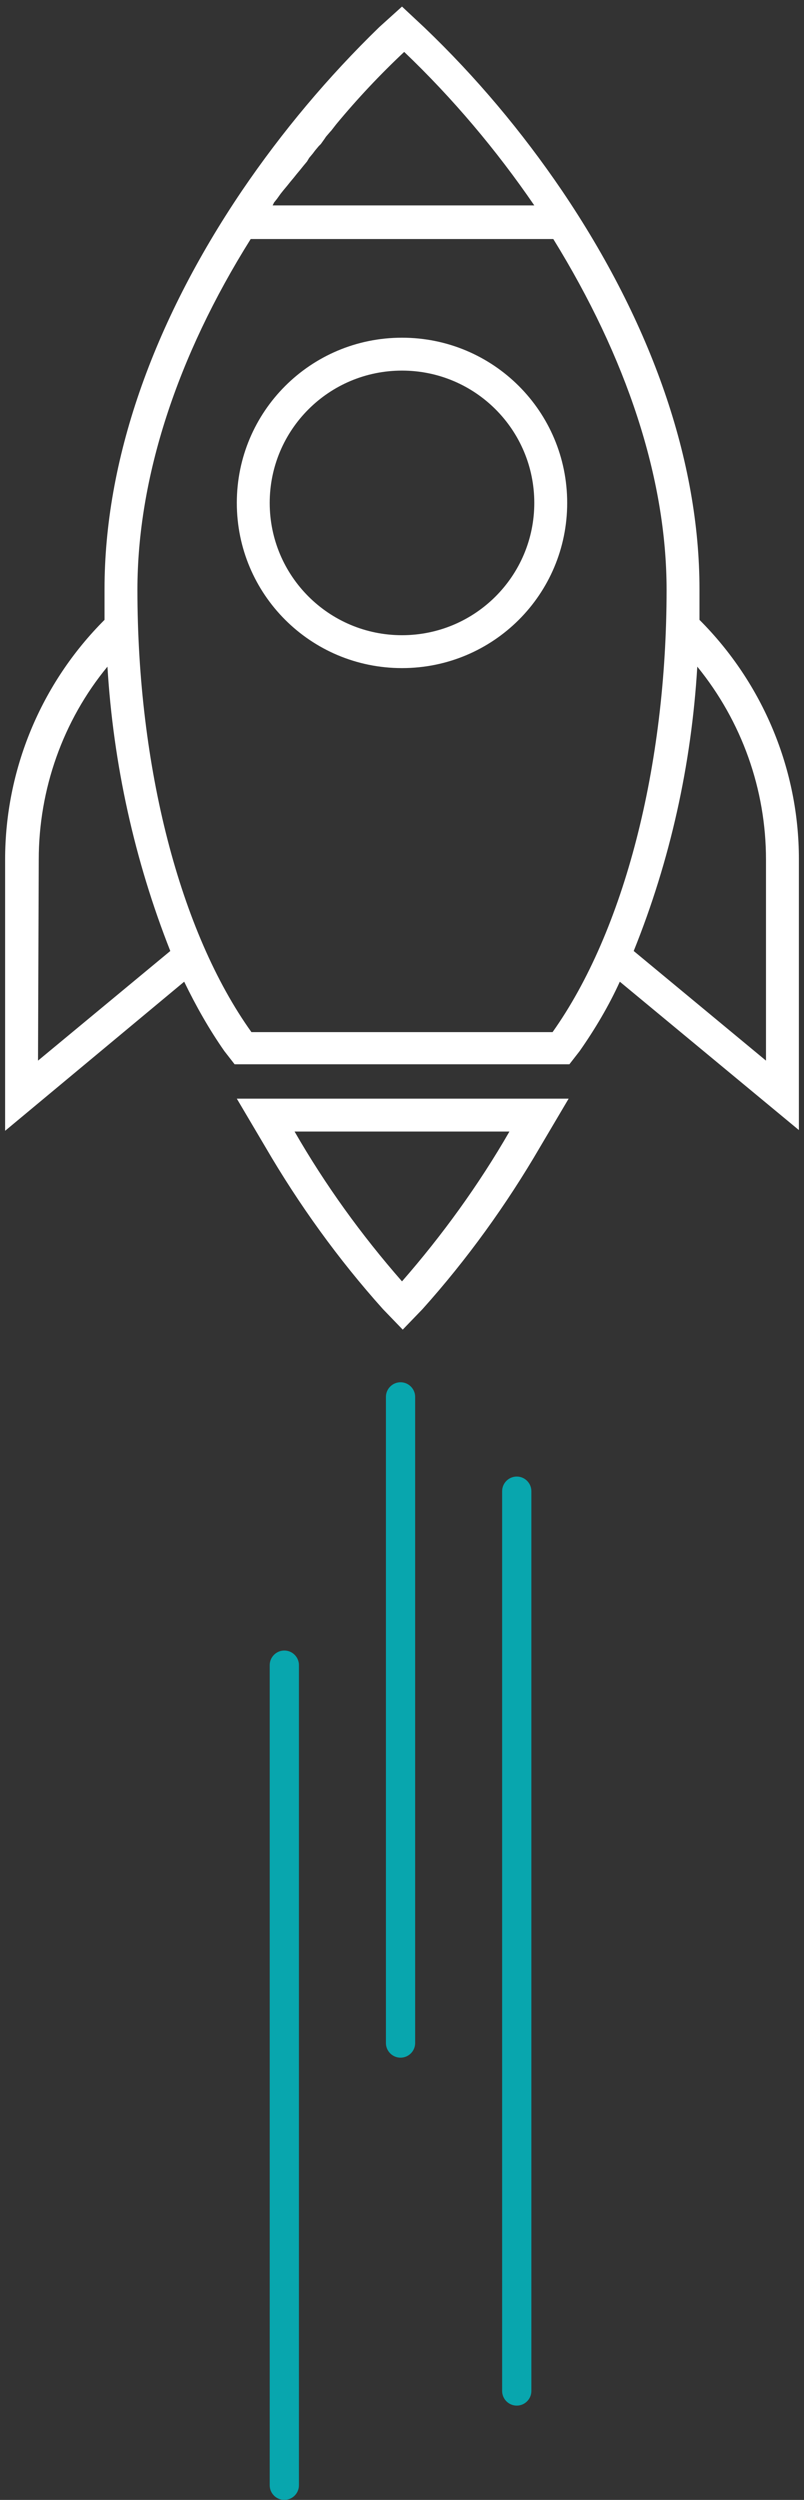
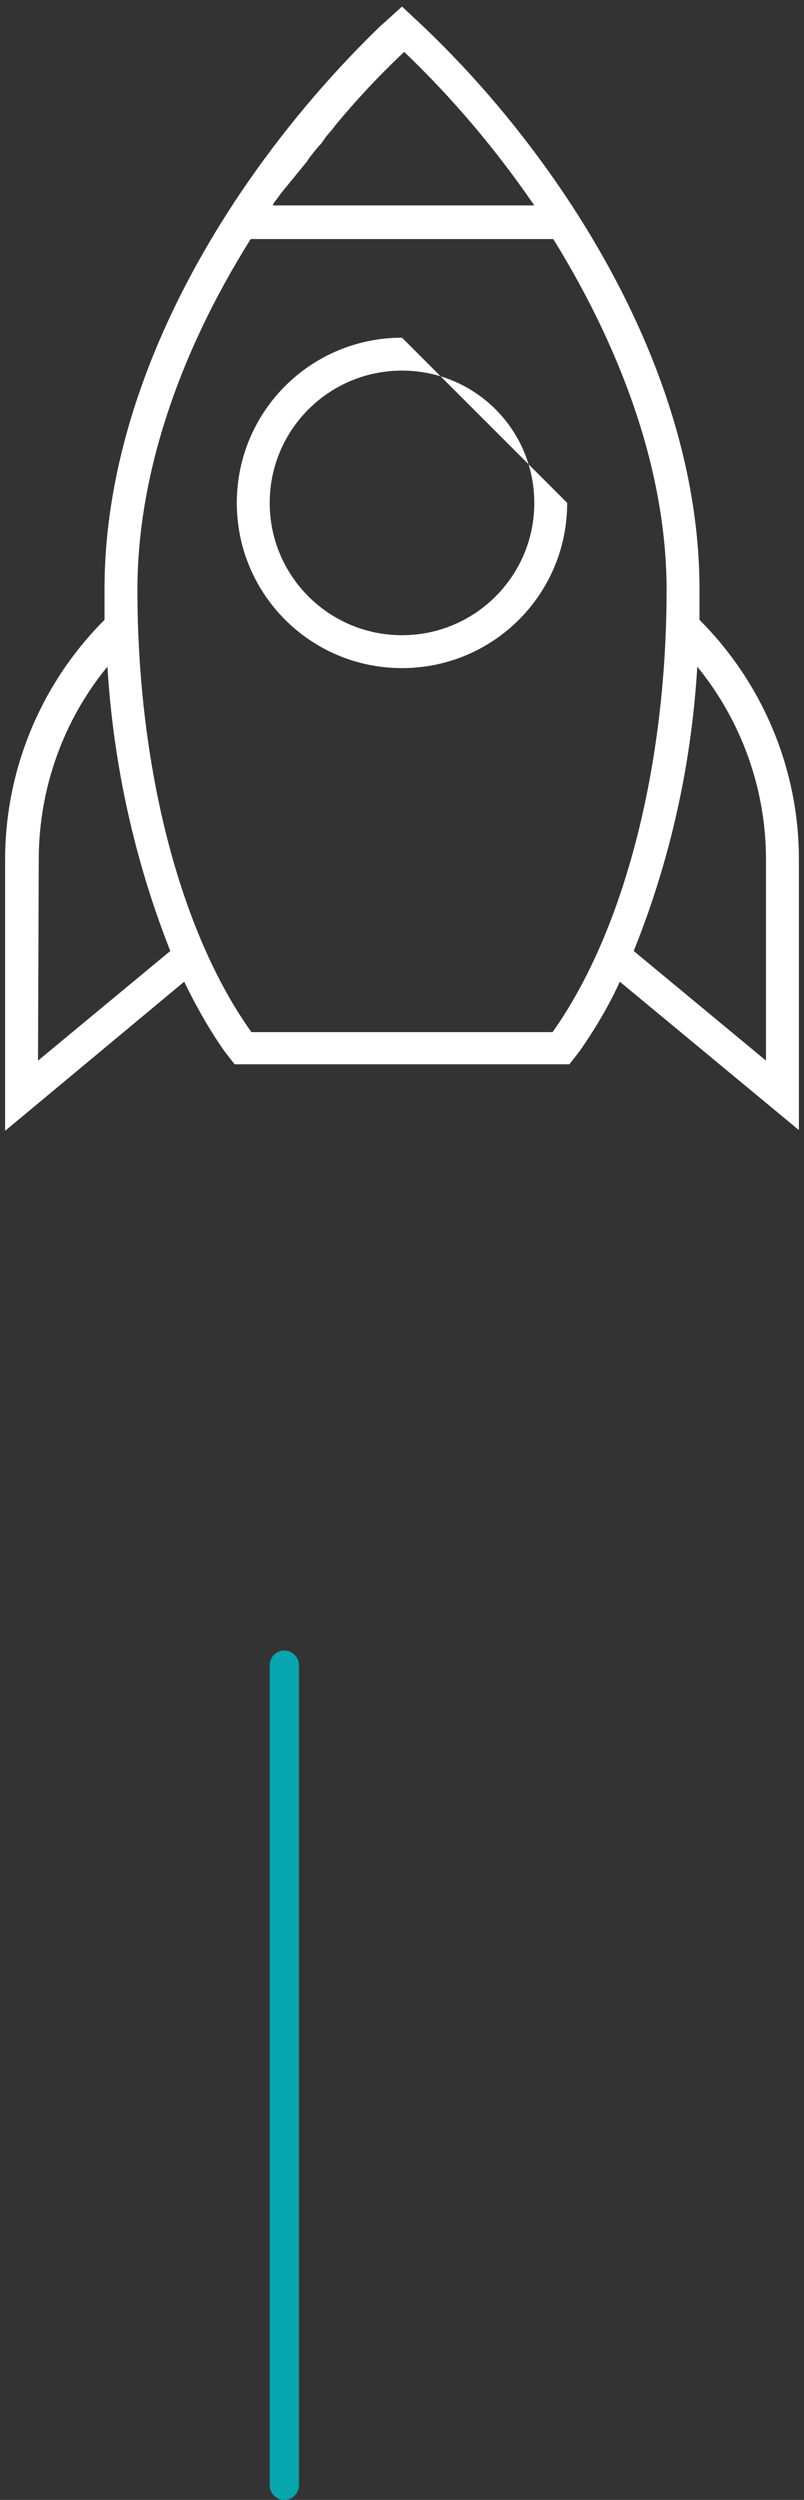
<svg xmlns="http://www.w3.org/2000/svg" version="1.1" id="Layer_1" x="0px" y="0px" viewBox="0 0 110 342" style="enable-background:new 0 0 110 342;" xml:space="preserve">
  <rect x="0" y="0" width="110" height="342" fill="#333333" stroke="none" />
  <g>
    <path fill="white" d="M95.7,84.8v-4.2c0-17.5-6.5-36.3-18.8-54.5C71.4,18,65.1,10.5,58.1,3.8L55,0.9l-3.1,2.8c-7,6.8-13.3,14.3-18.8,22.4   c-12.3,18.2-18.8,37-18.8,54.5v4.2c-8.7,8.7-13.6,20.5-13.6,32.8v37.1l24.5-20.4c1.6,3.3,3.4,6.5,5.5,9.5l1.4,1.8h45.8l1.4-1.8   c2.1-3,4-6.2,5.5-9.5l24.5,20.3v-37.1C109.3,105.3,104.4,93.5,95.7,84.8z M37.5,27.7l0.4-0.5l0.5-0.7l0.4-0.5l0.5-0.6l0.4-0.5   l0.5-0.6l0.4-0.5l0.5-0.6l0.4-0.5l0.5-0.6l0.3-0.5l0.5-0.6l0.3-0.4l0.5-0.6l0.3-0.3l0.5-0.7l0.2-0.3l0.6-0.7l0.1-0.1l0.7-0.9   c2.9-3.5,6-6.8,9.3-9.9c6.6,6.3,12.6,13.4,17.8,21H37.3L37.5,27.7z M5.2,145.1l0.1-27.5c0-9.6,3.3-19,9.4-26.4   c0.8,13.3,3.7,26.5,8.6,38.9L5.2,145.1z M75.6,141.2L75.6,141.2l-41.2,0c-9.8-13.7-15.6-36.3-15.6-60.5c0-15.3,5.4-31.9,15.5-48   h41.4c10,16.2,15.5,32.7,15.5,48C91.2,104.8,85.4,127.4,75.6,141.2z M104.8,145.1l-18.1-15c5-12.4,7.9-25.5,8.7-38.9   c6.1,7.5,9.4,16.8,9.4,26.4V145.1z" />
-     <path fill="white" d="M36.3,156.9c4.6,7.9,10,15.4,16.1,22.2l2.7,2.8l2.7-2.8c6.1-6.8,11.5-14.3,16.1-22.2l3.9-6.6H32.4L36.3,156.9z M69.7,154.8   c-4.2,7.3-9.2,14.2-14.7,20.5c-5.6-6.4-10.5-13.2-14.7-20.5H69.7z" />
-     <path fill="white" d="M55,46.2C55,46.2,55,46.2,55,46.2c-12.5,0-22.6,10.1-22.6,22.6c0,12.5,10.1,22.6,22.6,22.6c12.5,0,22.6-10.1,22.6-22.6   c0,0,0,0,0,0C77.6,56.3,67.5,46.2,55,46.2z M73.1,68.8c0,10-8.1,18.1-18.1,18.1c-10,0-18.1-8.1-18.1-18.1c0-10,8.1-18.1,18.1-18.1   C65,50.7,73.1,58.8,73.1,68.8C73.1,68.8,73.1,68.8,73.1,68.8z" />
-     <path fill="#08a6ae" d="M54.8,189.1c-1.1,0-2,0.9-2,2v88.4c0,1.1,0.9,2,2,2c1.1,0,2-0.9,2-2v-88.4C56.8,190,55.9,189.1,54.8,189.1z" />
-     <path fill="#08a6ae" d="M70.7,202c-1.1,0-2,0.9-2,2v123.1c0,1.1,0.9,2,2,2s2-0.9,2-2V204C72.7,202.9,71.8,202,70.7,202z" />
+     <path fill="white" d="M55,46.2C55,46.2,55,46.2,55,46.2c-12.5,0-22.6,10.1-22.6,22.6c0,12.5,10.1,22.6,22.6,22.6c12.5,0,22.6-10.1,22.6-22.6   c0,0,0,0,0,0z M73.1,68.8c0,10-8.1,18.1-18.1,18.1c-10,0-18.1-8.1-18.1-18.1c0-10,8.1-18.1,18.1-18.1   C65,50.7,73.1,58.8,73.1,68.8C73.1,68.8,73.1,68.8,73.1,68.8z" />
    <path fill="#08a6ae" d="M38.9,225.8c-1.1,0-2,0.9-2,2V340c0,1.1,0.9,2,2,2s2-0.9,2-2V227.8C40.9,226.7,40,225.8,38.9,225.8z" />
  </g>
</svg>